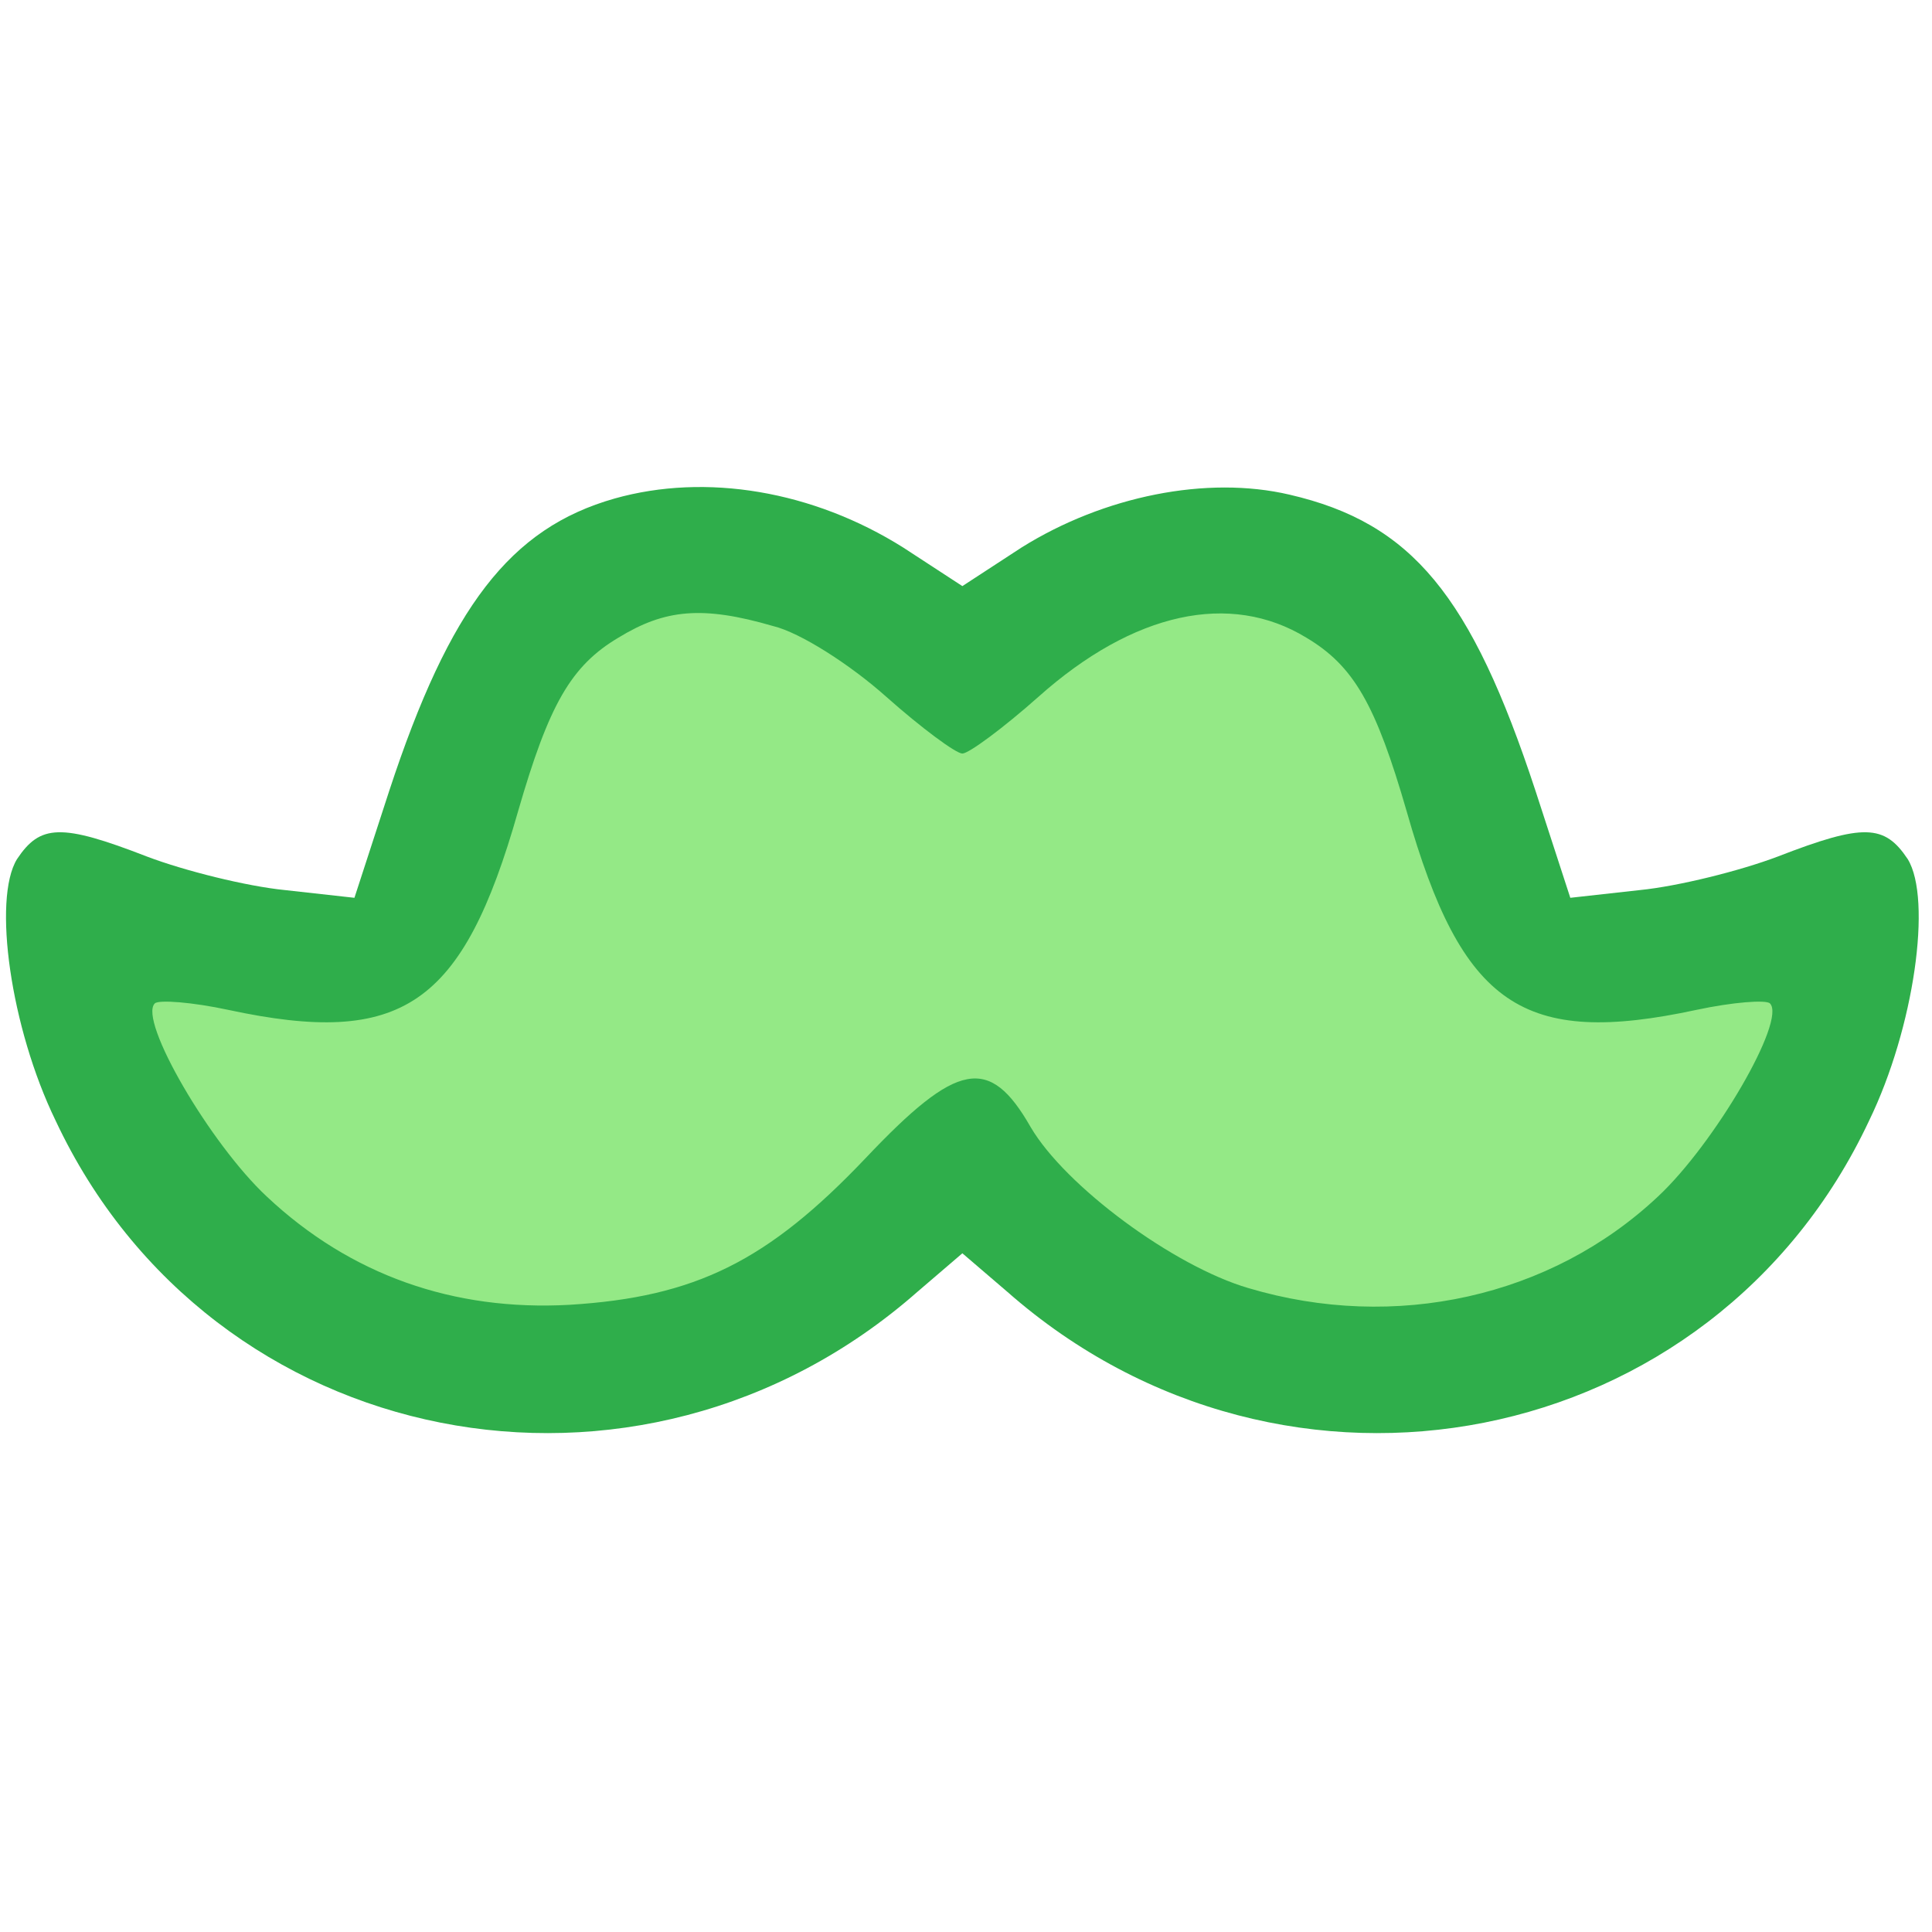
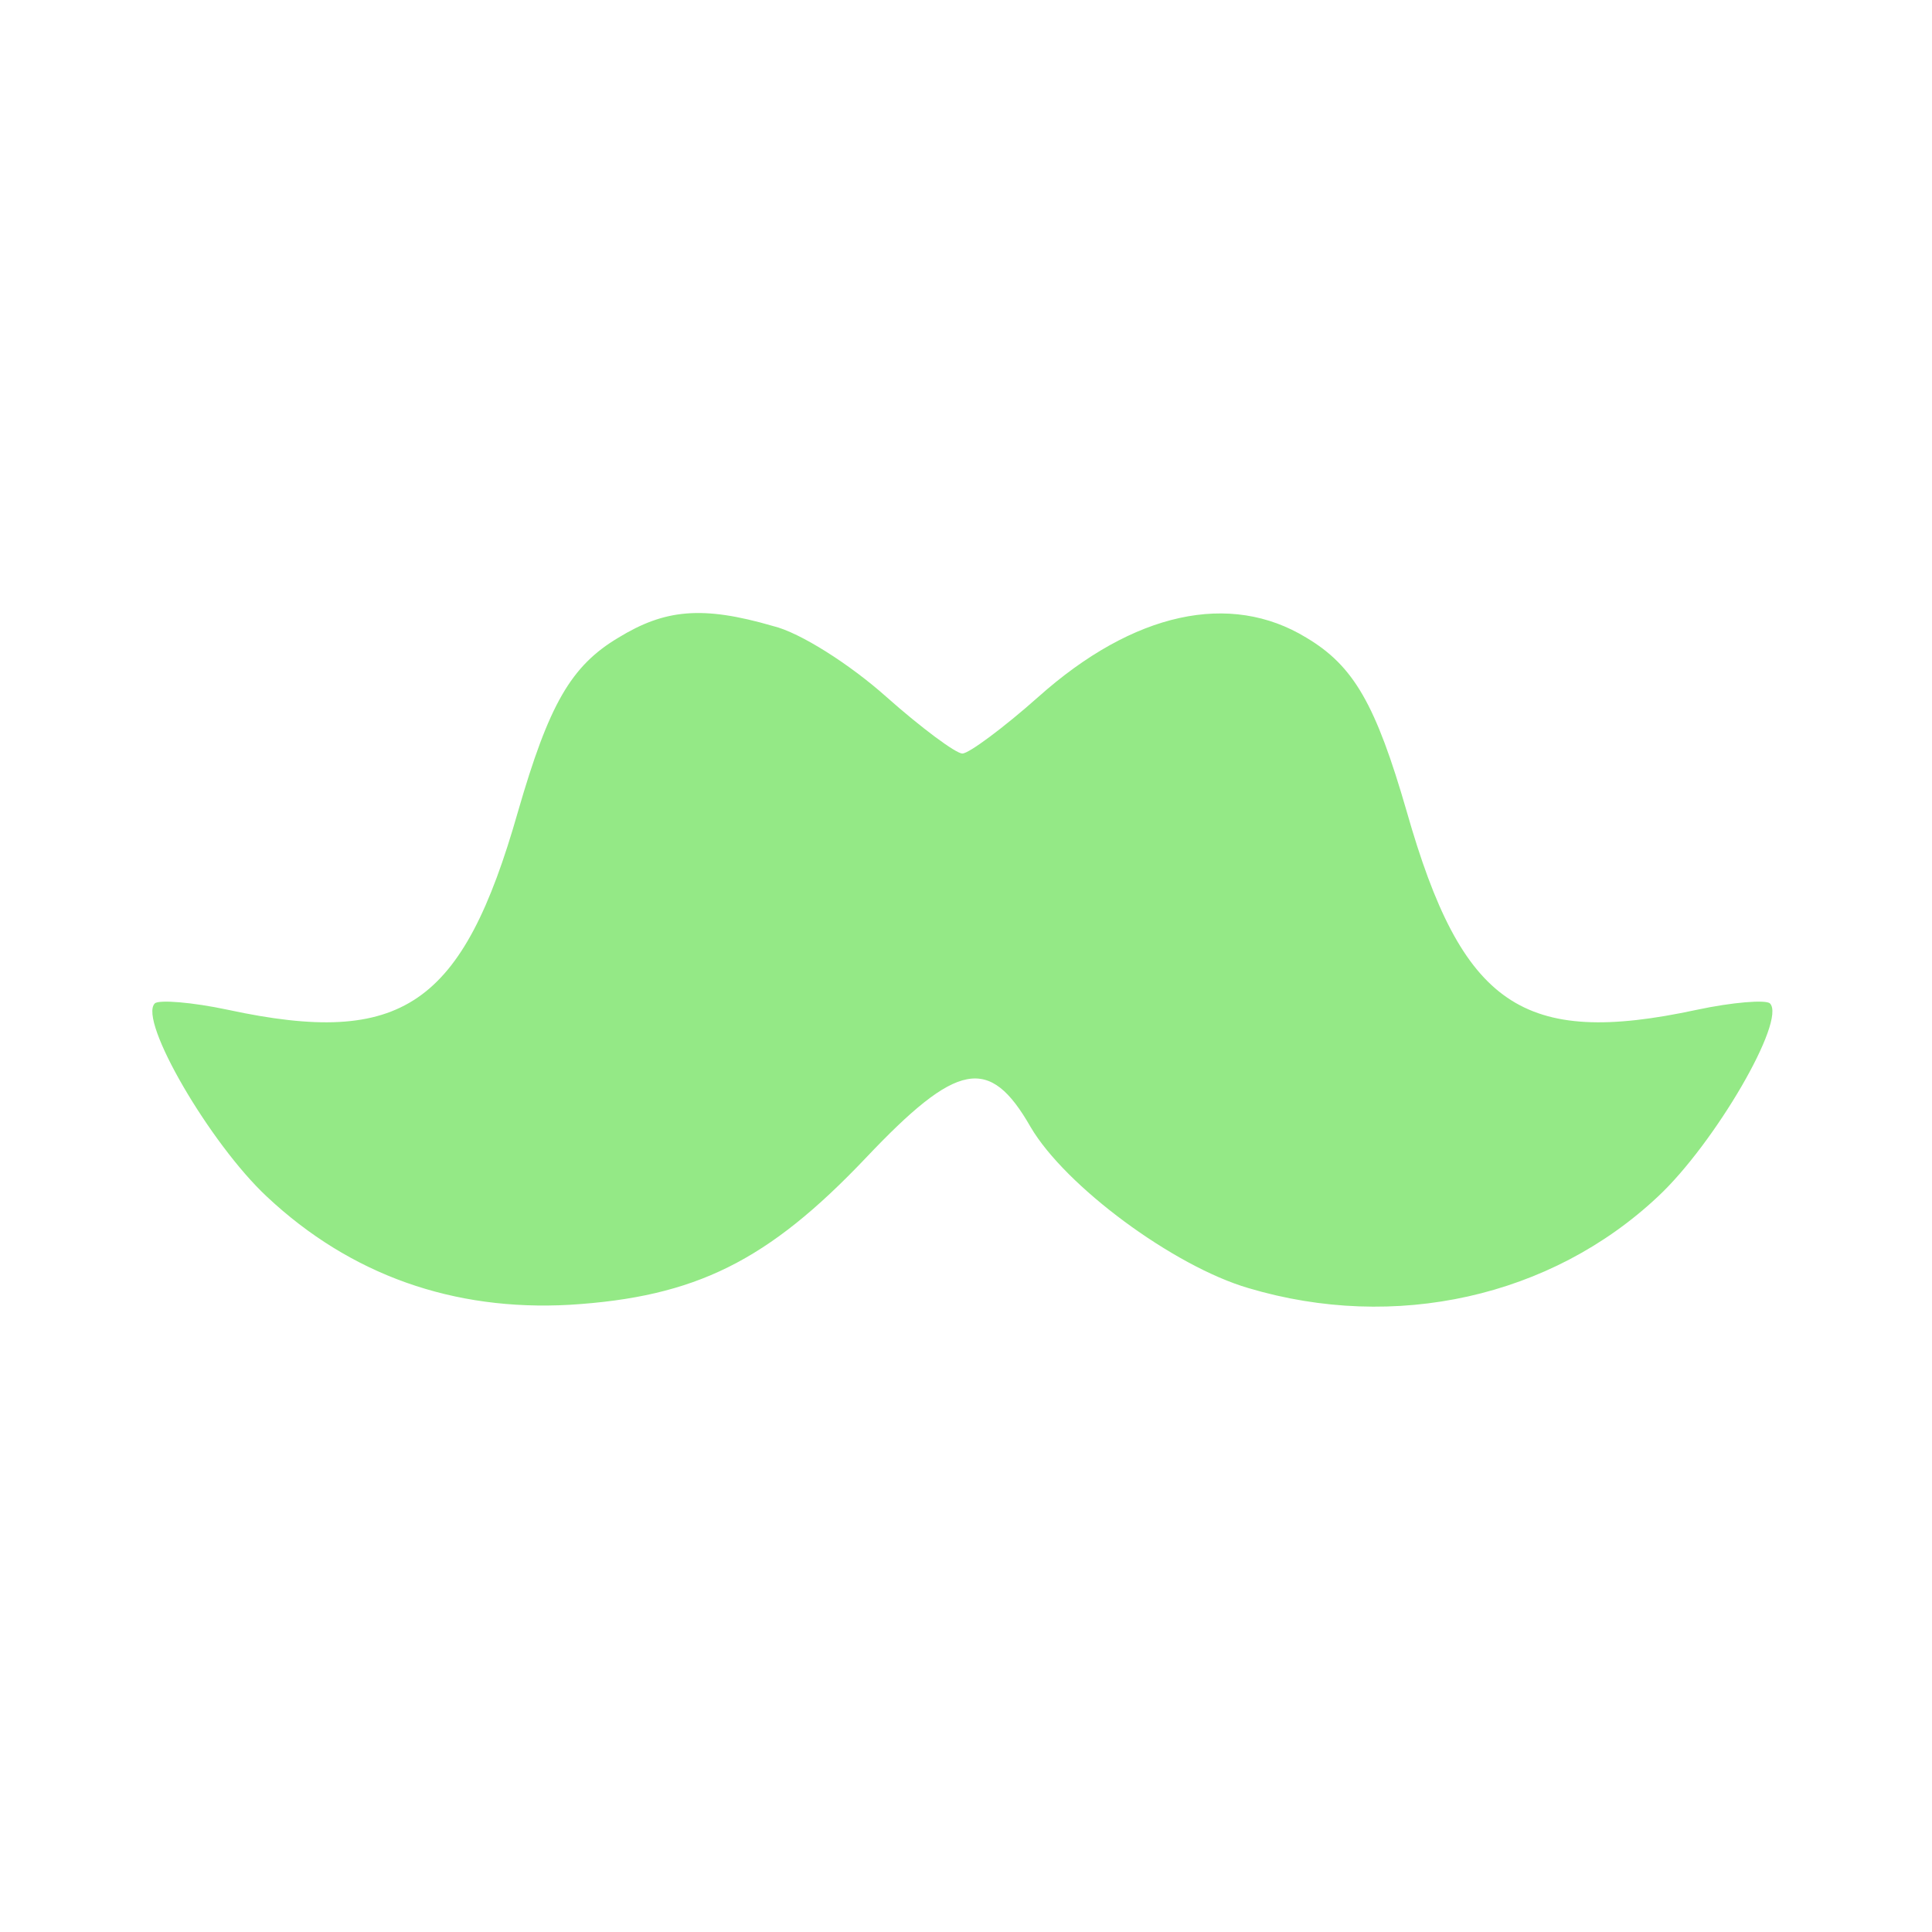
<svg xmlns="http://www.w3.org/2000/svg" xmlns:ns1="http://vectornator.io" height="100%" stroke-miterlimit="10" style="fill-rule:nonzero;clip-rule:evenodd;stroke-linecap:round;stroke-linejoin:round;" version="1.1" viewBox="0 0 150 150" width="100%" xml:space="preserve">
  <defs />
  <g id="Untitled" ns1:layerName="Untitled">
    <g opacity="1">
-       <path d="M47.718 38.705C39.618 41.005 34.918 47.105 30.218 61.405L27.518 69.705L22.118 69.105C19.118 68.805 14.318 67.605 11.418 66.505C4.718 63.905 3.118 64.005 1.318 66.705C-0.582 69.805 0.818 79.805 4.318 87.005C16.418 112.805 49.618 119.305 71.218 100.305L74.718 97.305L78.218 100.305C99.818 119.305 133.018 112.805 145.118 87.005C148.618 79.805 150.018 69.805 148.118 66.705C146.318 64.005 144.718 63.905 138.018 66.505C135.118 67.605 130.318 68.805 127.318 69.105L121.918 69.705L119.218 61.405C114.218 46.205 109.618 40.605 100.118 38.405C93.718 36.905 85.718 38.505 79.318 42.505L74.718 45.505L70.118 42.505C63.118 38.105 54.818 36.705 47.718 38.705Z" fill="#2fae4b" fill-rule="nonzero" opacity="1" stroke="none" />
      <path d="M60.018 48.605C62.118 49.105 66.018 51.605 68.818 54.105C71.518 56.505 74.218 58.505 74.718 58.505C75.218 58.505 77.918 56.505 80.618 54.105C88.018 47.505 95.518 45.905 101.418 49.505C105.118 51.705 106.818 54.705 109.218 63.005C113.518 78.105 118.218 81.305 131.718 78.405C134.518 77.805 137.118 77.605 137.418 77.905C138.718 79.205 133.118 88.805 128.718 92.905C120.418 100.705 108.318 103.405 96.918 100.005C91.118 98.305 82.718 92.105 80.018 87.505C76.818 81.905 74.318 82.405 67.218 89.905C59.618 97.905 54.018 100.705 44.218 101.305C35.218 101.805 27.218 99.005 20.718 92.905C16.318 88.805 10.718 79.205 12.018 77.905C12.318 77.605 14.918 77.805 17.718 78.405C31.218 81.305 35.918 78.105 40.218 63.005C42.618 54.705 44.318 51.705 48.018 49.505C51.618 47.305 54.518 47.005 60.018 48.605Z" fill="#94e986" fill-rule="nonzero" opacity="1" stroke="none" />
    </g>
  </g>
</svg>